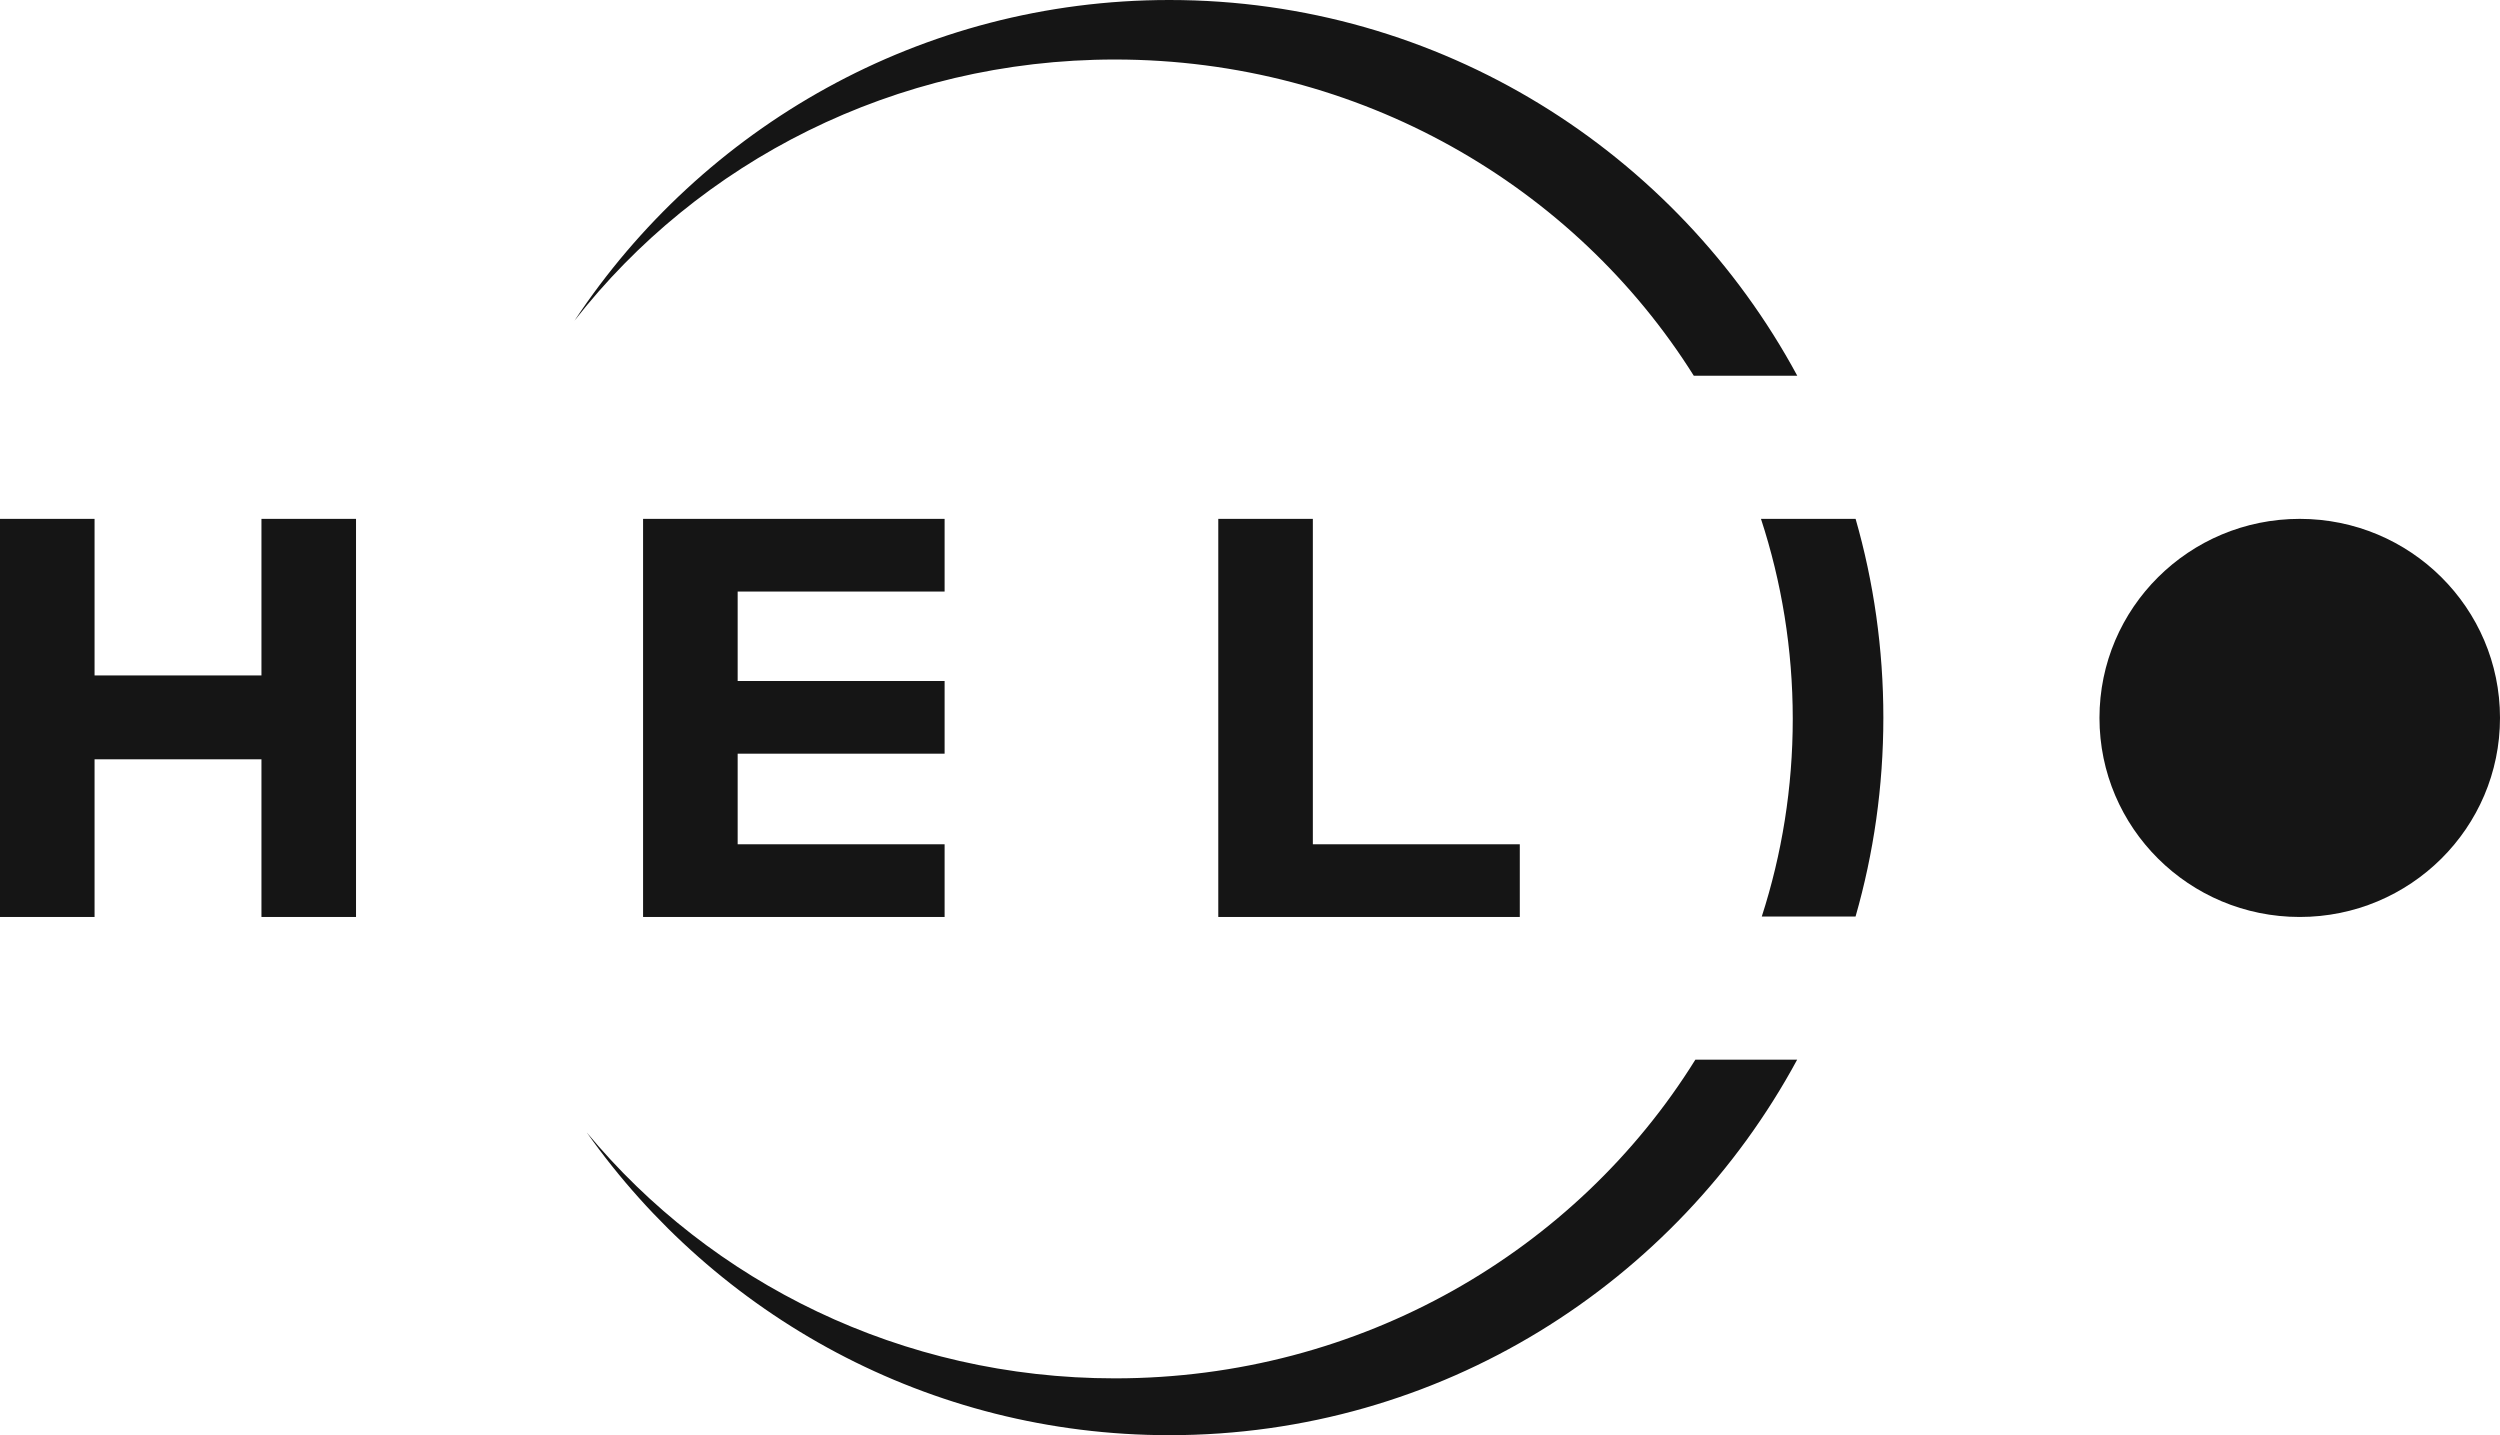
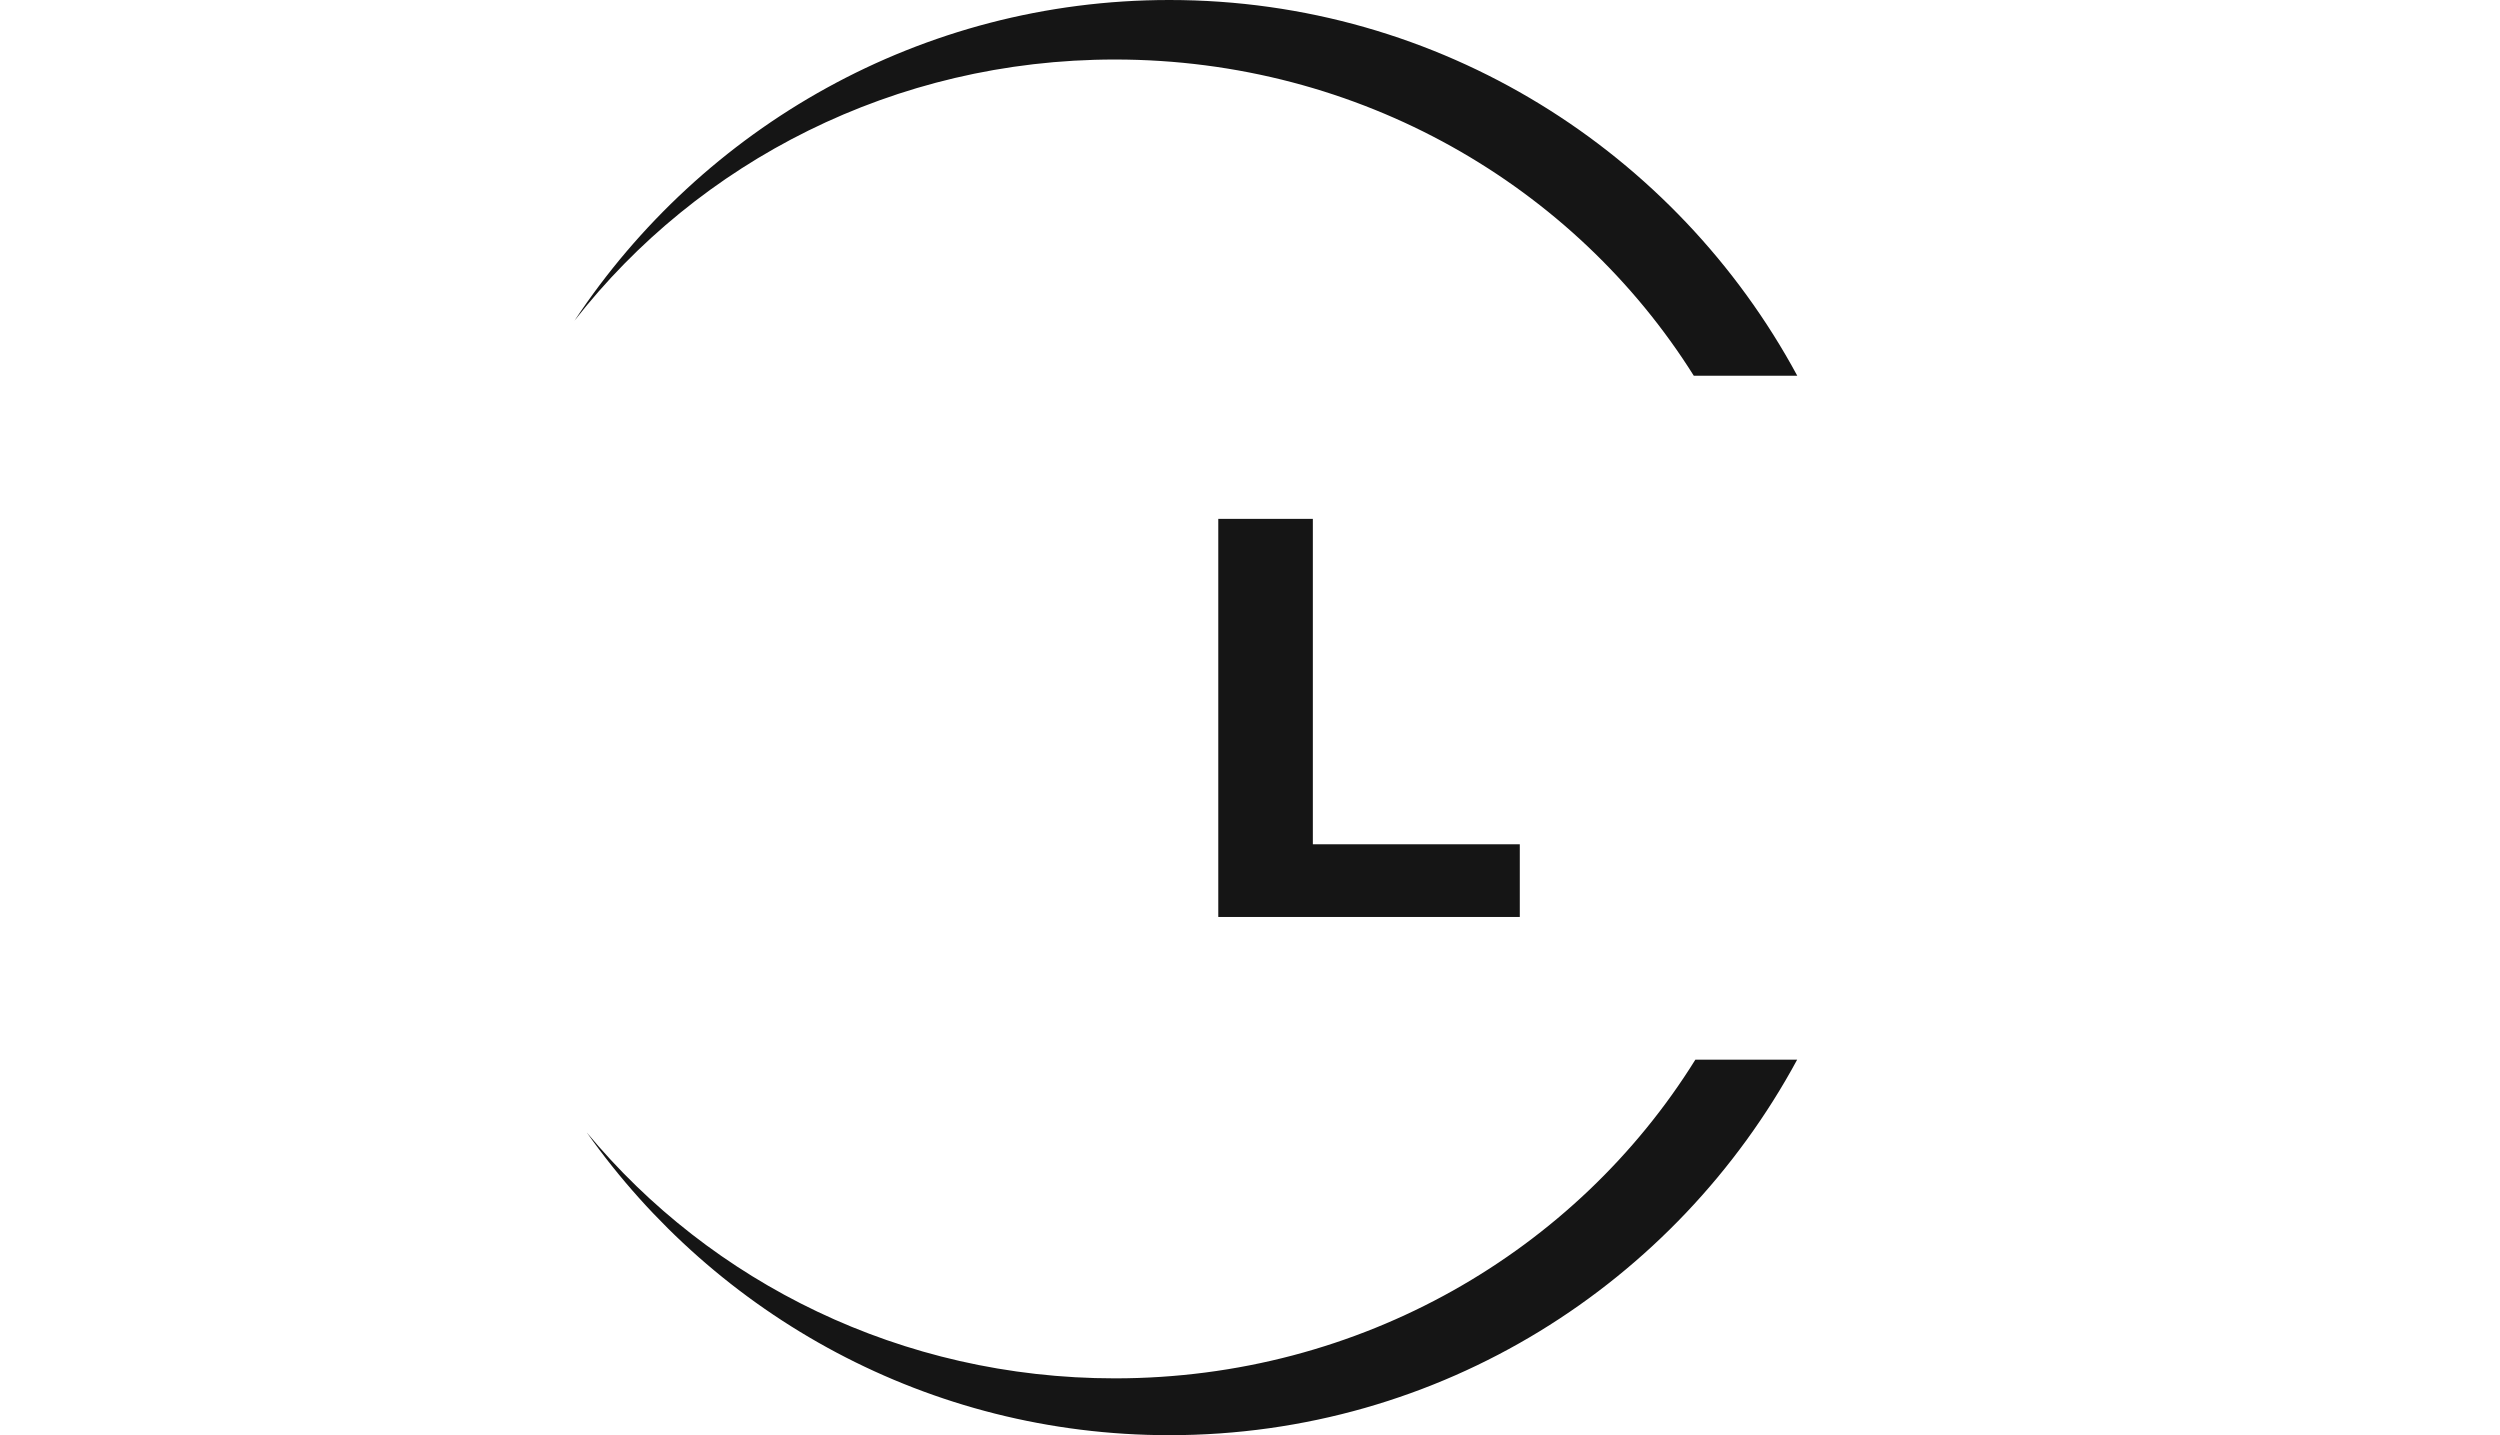
<svg xmlns="http://www.w3.org/2000/svg" width="108" height="62" viewBox="0 0 108 62" fill="none">
  <g clip-path="url(#clip0_774_1315)">
    <path d="M50.517 62C62.228 62 72.415 55.44 77.638 45.777H73.24C68.11 54.029 58.798 59.545 48.161 59.545C38.941 59.545 30.717 55.401 25.349 48.923C30.937 56.836 40.127 62 50.517 62Z" fill="#151515" />
-     <path d="M81.361 31C81.361 33.982 80.942 36.865 80.16 39.594H76.109C76.978 36.899 77.447 34.032 77.447 31.058C77.447 28.045 76.966 25.141 76.074 22.415H80.162C80.943 25.141 81.361 28.022 81.361 31Z" fill="#151515" />
    <path d="M77.642 16.232C72.421 6.564 62.232 0 50.517 0C39.79 0 30.342 5.504 24.816 13.856C30.164 6.999 38.631 2.571 48.161 2.571C58.751 2.571 68.029 8.039 73.172 16.232H77.642Z" fill="#151515" />
-     <path fillRule="evenodd" clipRule="evenodd" d="M0 22.415H4.085V29.179H11.295V22.415H15.38V29.179H15.38V32.802H15.38V39.613H11.295V32.802L4.085 32.802V39.613H0V32.802V29.179V22.415Z" fill="#151515" />
    <path fillRule="evenodd" clipRule="evenodd" d="M56.715 22.415H52.63V36.473V39.613V39.613H65.655V36.473H56.715V22.415Z" fill="#151515" />
-     <path fillRule="evenodd" clipRule="evenodd" d="M27.781 22.415V22.415V25.555V29.419V32.559V36.473V39.613V39.613H40.807V36.473H31.867V32.559L40.807 32.559V29.419L31.867 29.419V25.555L40.807 25.555V22.415H27.781Z" fill="#151515" />
-     <path fillRule="evenodd" clipRule="evenodd" d="M99.348 35.748C102.043 35.748 104.155 33.588 104.155 31.014C104.155 28.44 102.043 26.28 99.348 26.28C96.653 26.28 94.542 28.44 94.542 31.014C94.542 33.588 96.653 35.748 99.348 35.748ZM99.348 39.613C104.126 39.613 108 35.763 108 31.014C108 26.265 104.126 22.415 99.348 22.415C94.57 22.415 90.697 26.265 90.697 31.014C90.697 35.763 94.57 39.613 99.348 39.613Z" fill="#151515" />
  </g>
  <defs>
    <clipPath id="clip0_774_1315">
      <rect width="108" height="62" fill="white" />
    </clipPath>
  </defs>
</svg>